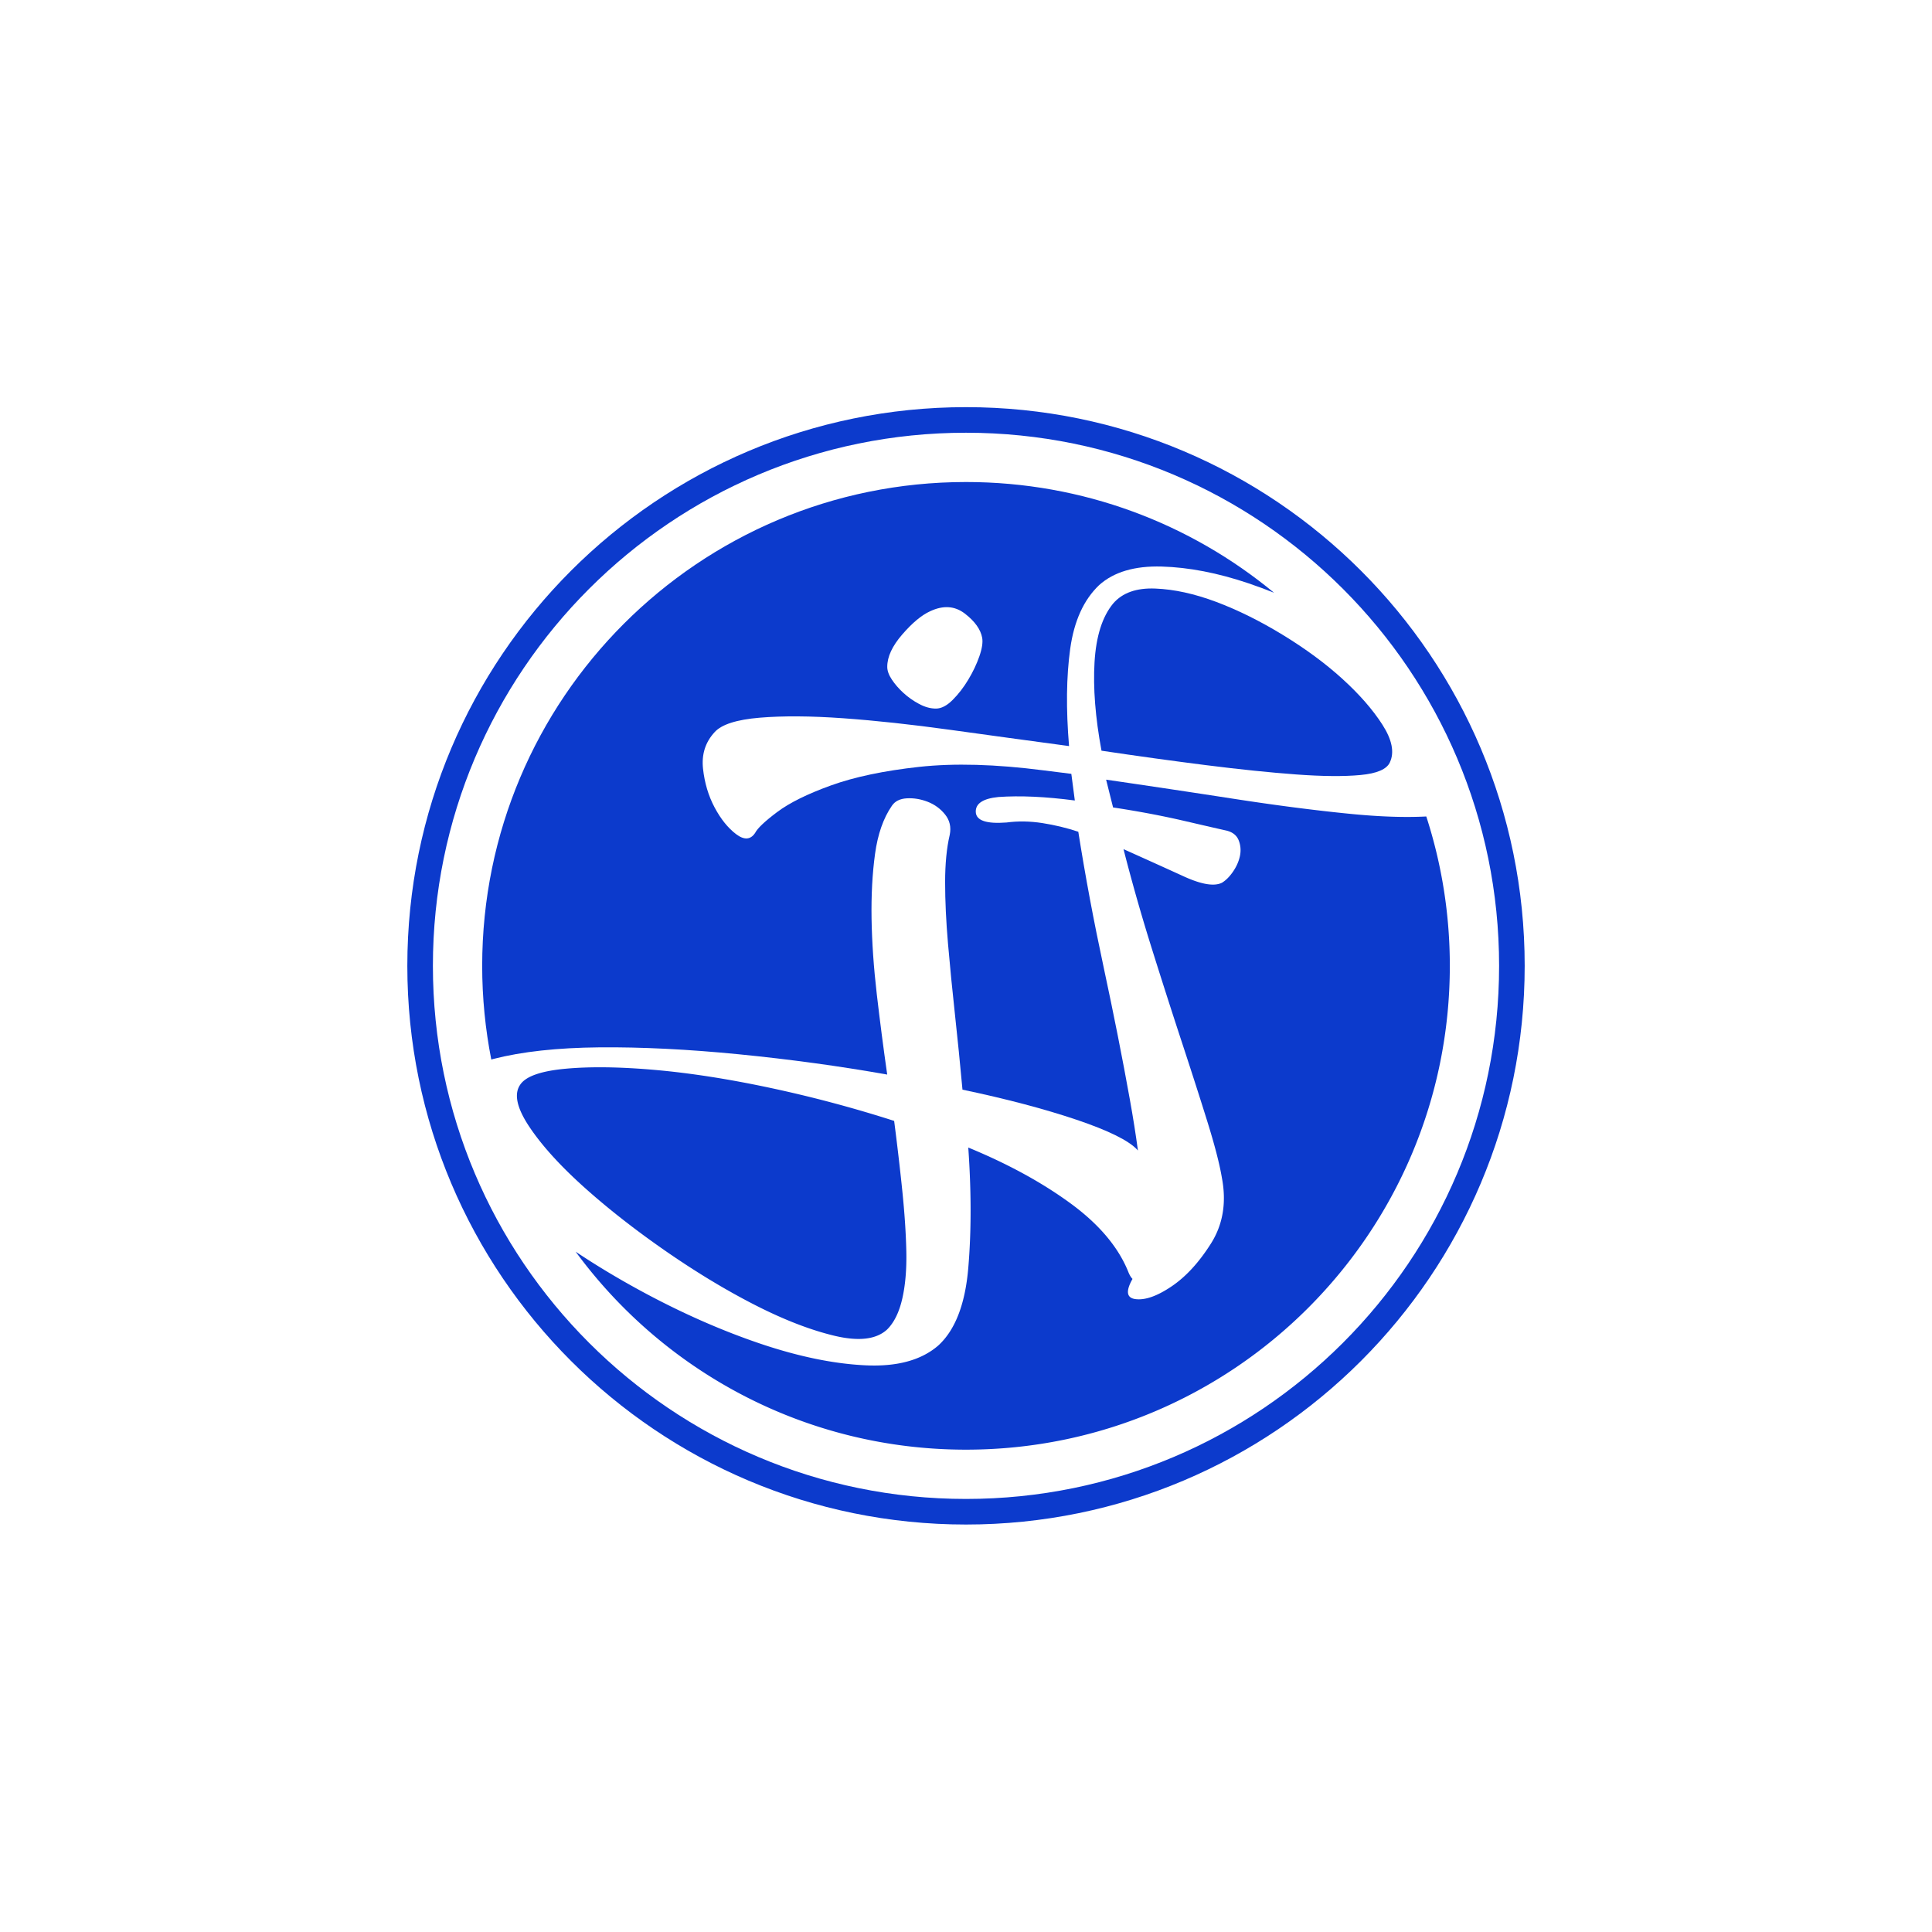
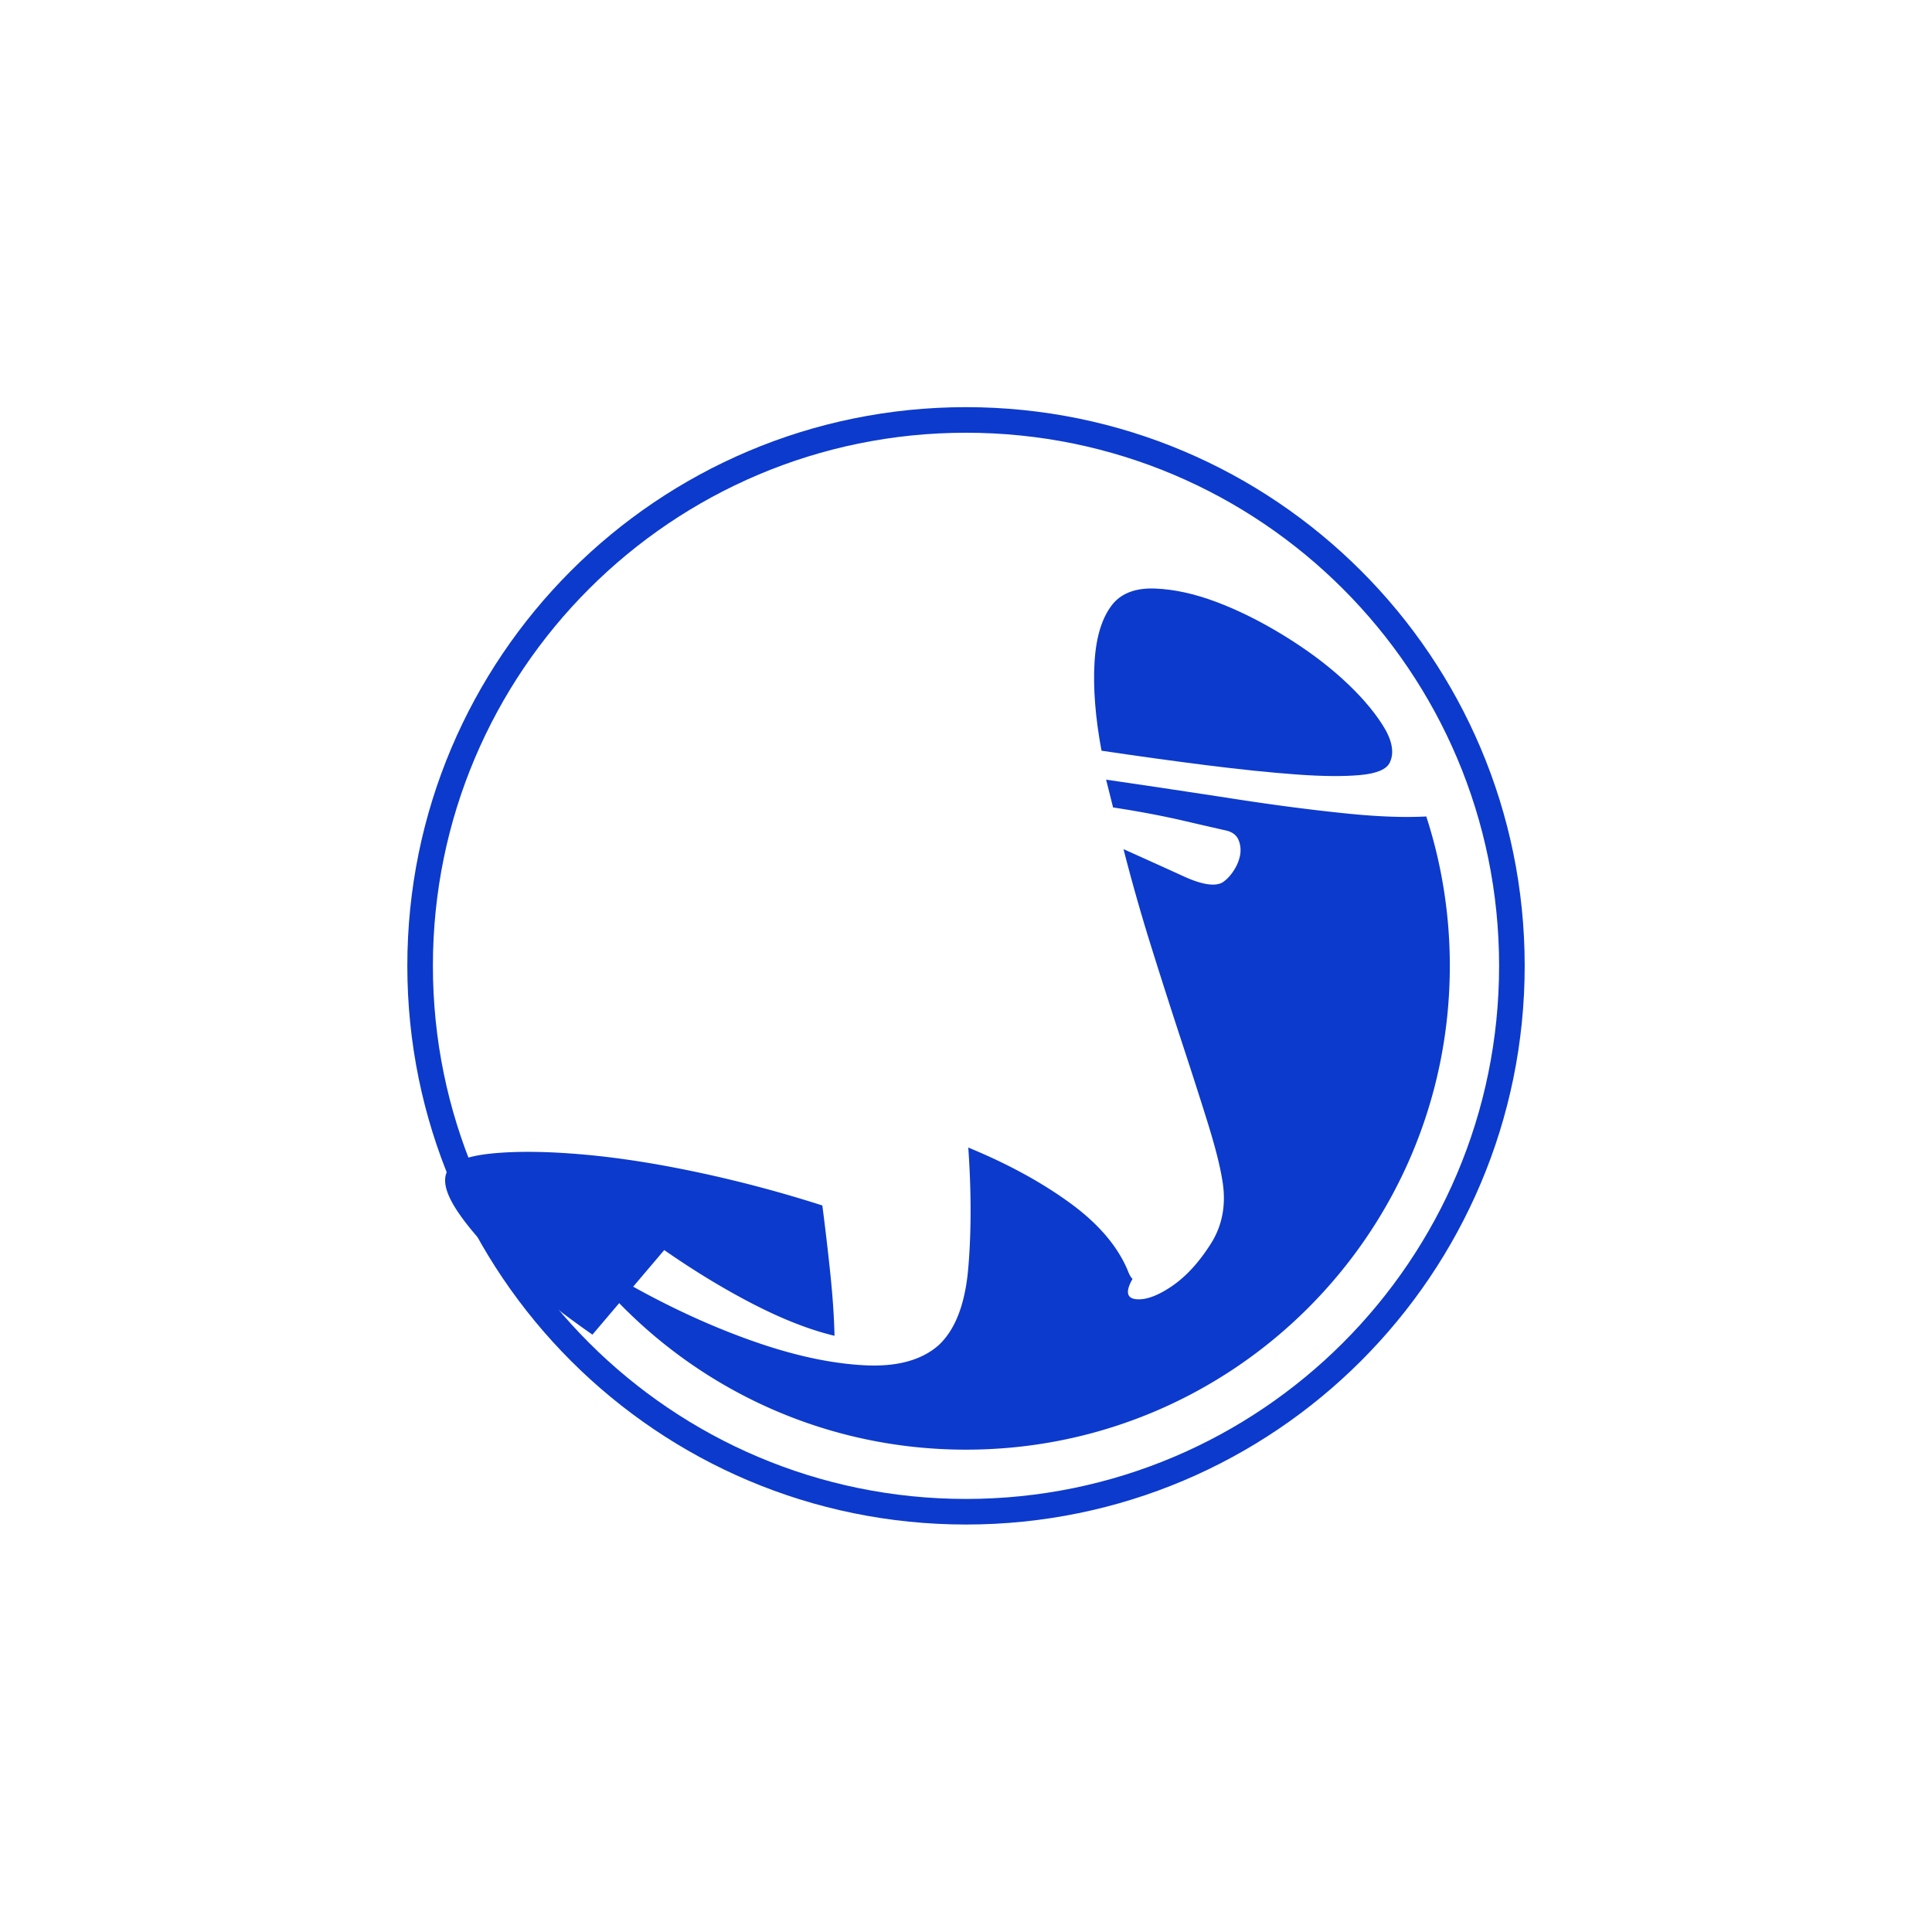
<svg xmlns="http://www.w3.org/2000/svg" data-bbox="253 252.89 694.01 694.02" viewBox="0 0 1200 1200" data-type="color">
  <g>
    <path d="M600 252.89c-191.64 0-347 155.36-347 347.01s155.36 347.01 347 347.01S947.01 791.55 947.01 599.9 791.65 252.89 600 252.89m0 678.13c-182.87 0-331.12-148.25-331.12-331.12S417.13 268.78 600 268.78 931.12 417.03 931.12 599.9 782.88 931.02 600 931.02" fill="#0c3acc" data-color="1" />
    <path d="M833.8 421.67c-10.55-9.59-22.9-18.7-37.05-27.34-14.15-8.63-27.94-15.46-41.37-20.5-13.44-5.04-26.02-7.8-37.77-8.27-11.76-.48-20.51 2.63-26.25 9.34-6.72 8.16-10.55 20.27-11.52 36.34-.95 16.07.49 34.41 4.32 55.03 22.54 3.36 44.24 6.37 65.1 9s39.45 4.55 55.76 5.75 29.62 1.32 39.94.36c10.31-.95 16.42-3.6 18.34-7.92 2.88-6.23 1.32-14.03-4.68-23.38s-14.27-18.81-24.82-28.41" fill="#0c3acc" data-color="1" />
-     <path d="M306.45 657.73c17.76-4.56 39.7-6.96 65.83-7.2 26.15-.24 55.04 1.2 86.69 4.31 31.66 3.12 62.35 7.32 92.09 12.59-2.4-16.78-4.56-33.45-6.48-49.99-1.92-16.55-2.99-32.13-3.24-46.76-.23-14.63.48-28.06 2.16-40.29s5.15-22.19 10.44-29.87c1.91-2.87 5.03-4.43 9.34-4.67s8.64.48 12.95 2.16 7.91 4.31 10.79 7.91 3.84 7.8 2.88 12.59c-1.92 8.16-2.87 18-2.87 29.51s.59 24.22 1.79 38.12c1.2 13.91 2.63 28.54 4.31 43.89s3.23 30.95 4.68 46.77c27.33 5.75 50.95 11.99 70.85 18.7 19.91 6.72 32.49 12.95 37.78 18.7.12.13.23.27.35.4-1.35-10.02-3.03-20.61-5.04-31.79-4.56-25.42-9.95-52.64-16.18-81.66-6.23-29.01-11.51-57.19-15.82-84.53-7.19-2.4-14.63-4.19-22.31-5.39-7.66-1.2-15.11-1.32-22.3-.36-12.46.95-18.82-1.2-19.07-6.48-.23-5.27 4.45-8.39 14.04-9.35 13.44-.95 29.26-.24 47.48 2.16l-2.17-16.55-17.26-2.16c-29.73-3.84-55.51-4.55-77.34-2.16-21.81 2.4-40.04 6.24-54.68 11.51-14.62 5.28-25.77 10.79-33.45 16.55-7.67 5.76-12.22 10.08-13.67 12.95-2.87 4.32-6.82 4.56-11.87.73-5.03-3.84-9.47-9.35-13.3-16.55-3.84-7.2-6.23-15.23-7.2-24.1-.95-8.87 1.44-16.42 7.2-22.66 4.31-4.79 13.67-7.79 28.06-8.99s31.66-1.08 51.8.35c20.15 1.44 42.33 3.84 66.55 7.2q36.33 5.04 73.74 10.08c-1.92-23.02-1.68-43.16.72-60.43 2.4-17.26 8.4-30.45 17.99-39.57 9.1-8.15 22.05-11.99 38.85-11.51 16.79.48 34.77 3.96 53.95 10.43 5.27 1.78 10.54 3.74 15.8 5.84-51.96-42.96-118.62-68.77-191.31-68.77-165.97 0-300.51 134.54-300.51 300.51 0 19.91 1.96 39.36 5.65 58.19.44-.12.86-.24 1.31-.36m253.97-263.67c6.23-7.2 11.99-11.99 17.27-14.39 8.15-3.84 15.33-3.36 21.58 1.43 6.23 4.8 9.83 9.84 10.79 15.12.48 2.88-.11 6.72-1.79 11.51-1.68 4.8-3.96 9.6-6.84 14.39-2.88 4.8-6.12 9-9.71 12.6-3.6 3.6-7.07 5.39-10.42 5.39-3.36 0-6.84-.95-10.44-2.88-3.6-1.92-6.83-4.2-9.71-6.83s-5.28-5.39-7.19-8.27c-1.92-2.88-2.87-5.52-2.87-7.92-.03-6.24 3.08-12.95 9.33-20.15" fill="#0c3acc" data-color="1" />
-     <path d="M412.57 776.44c18.95 13.18 37.53 24.46 55.76 33.81s34.9 15.82 50 19.43c15.12 3.59 26.01 2.27 32.73-3.96 4.31-4.32 7.43-10.68 9.35-19.07 1.92-8.41 2.76-18.24 2.52-29.5q-.375-16.92-2.52-37.77c-1.44-13.92-3.12-28.3-5.04-43.17a793 793 0 0 0-76.98-20.51c-25.89-5.52-49.76-9.23-71.58-11.15-21.81-1.92-40.4-2.16-55.76-.72-15.34 1.44-24.7 4.8-28.06 10.07-3.84 5.76-1.92 14.39 5.75 25.9s18.83 23.86 33.45 37.05c14.66 13.2 31.44 26.4 50.38 39.59" fill="#0c3acc" data-color="1" />
+     <path d="M412.57 776.44c18.95 13.18 37.53 24.46 55.76 33.81s34.9 15.82 50 19.43q-.375-16.92-2.52-37.77c-1.44-13.92-3.12-28.3-5.04-43.17a793 793 0 0 0-76.98-20.51c-25.89-5.52-49.76-9.23-71.58-11.15-21.81-1.92-40.4-2.16-55.76-.72-15.34 1.44-24.7 4.8-28.06 10.07-3.84 5.76-1.92 14.39 5.75 25.9s18.83 23.86 33.45 37.05c14.66 13.2 31.44 26.4 50.38 39.59" fill="#0c3acc" data-color="1" />
    <path d="M838.47 505.48c-21.82-2.16-45.93-5.27-72.3-9.35a9385 9385 0 0 0-79.14-11.87l4.32 17.26c15.82 2.4 30.44 5.16 43.88 8.28 13.43 3.12 22.3 5.15 26.62 6.11 3.84.96 6.35 3.01 7.55 6.12 1.2 3.12 1.44 6.36.73 9.71-.73 3.36-2.17 6.6-4.32 9.71-2.16 3.12-4.44 5.4-6.83 6.83-4.8 2.4-12.71 1.09-23.74-3.95s-23.5-10.67-37.41-16.91a1195 1195 0 0 0 17.62 61.86c6.47 20.63 12.71 40.05 18.7 58.28s11.27 34.66 15.83 49.29c4.55 14.63 7.55 26.26 8.99 34.89 2.88 15.34.6 28.89-6.83 40.65-7.43 11.75-15.58 20.62-24.46 26.61-8.87 5.99-16.32 8.63-22.31 7.91-5.64-.68-6.29-4.87-1.94-12.55-1-.98-1.91-2.52-2.72-4.62-6.24-15.34-18.23-29.5-35.98-42.45-17.75-12.96-38.85-24.46-63.31-34.53 1.91 27.33 1.91 52.27-.01 74.82-1.92 22.53-8.15 38.6-18.7 48.2-10.55 9.11-25.66 13.19-45.32 12.23s-41.24-5.4-64.76-13.31c-23.49-7.92-47.36-18.35-71.58-31.29-15.54-8.32-30.04-16.98-43.51-25.98 54.7 74.56 142.92 122.98 242.46 122.98 165.97 0 300.51-134.54 300.51-300.51 0-32.38-5.14-63.56-14.62-92.78-13.38.71-29.18.16-47.42-1.64" fill="#0c3acc" data-color="1" />
  </g>
</svg>